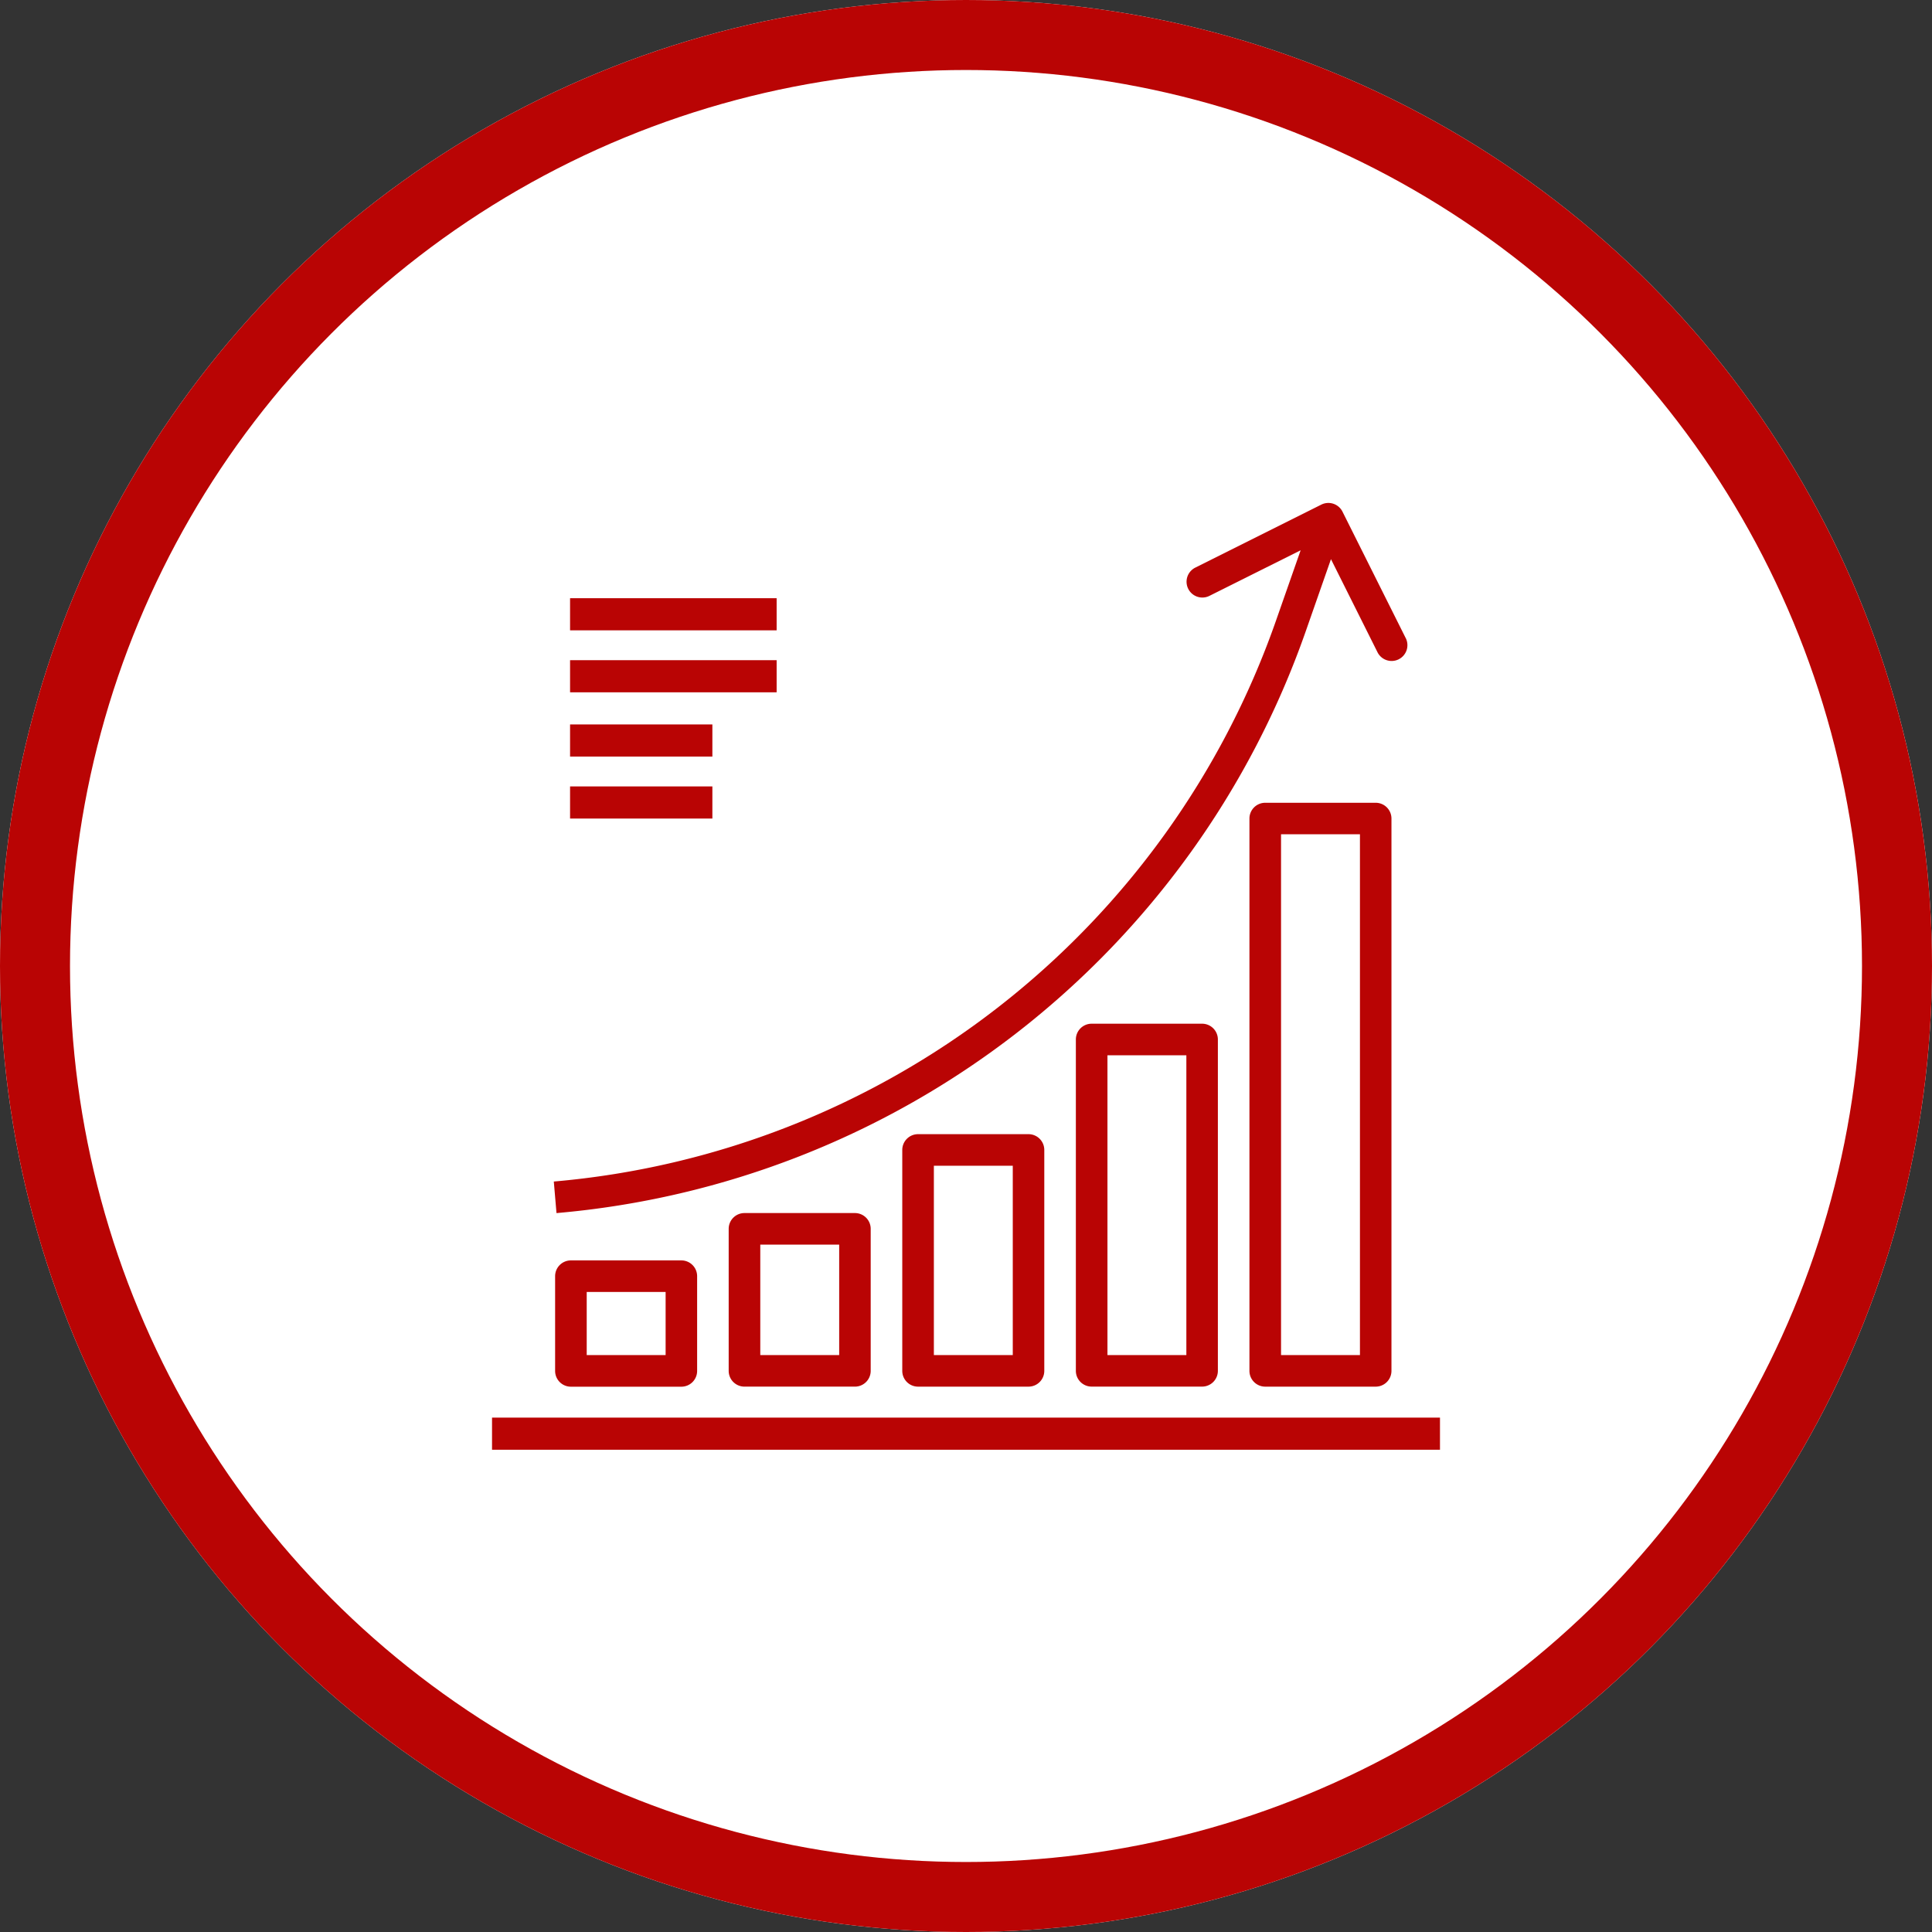
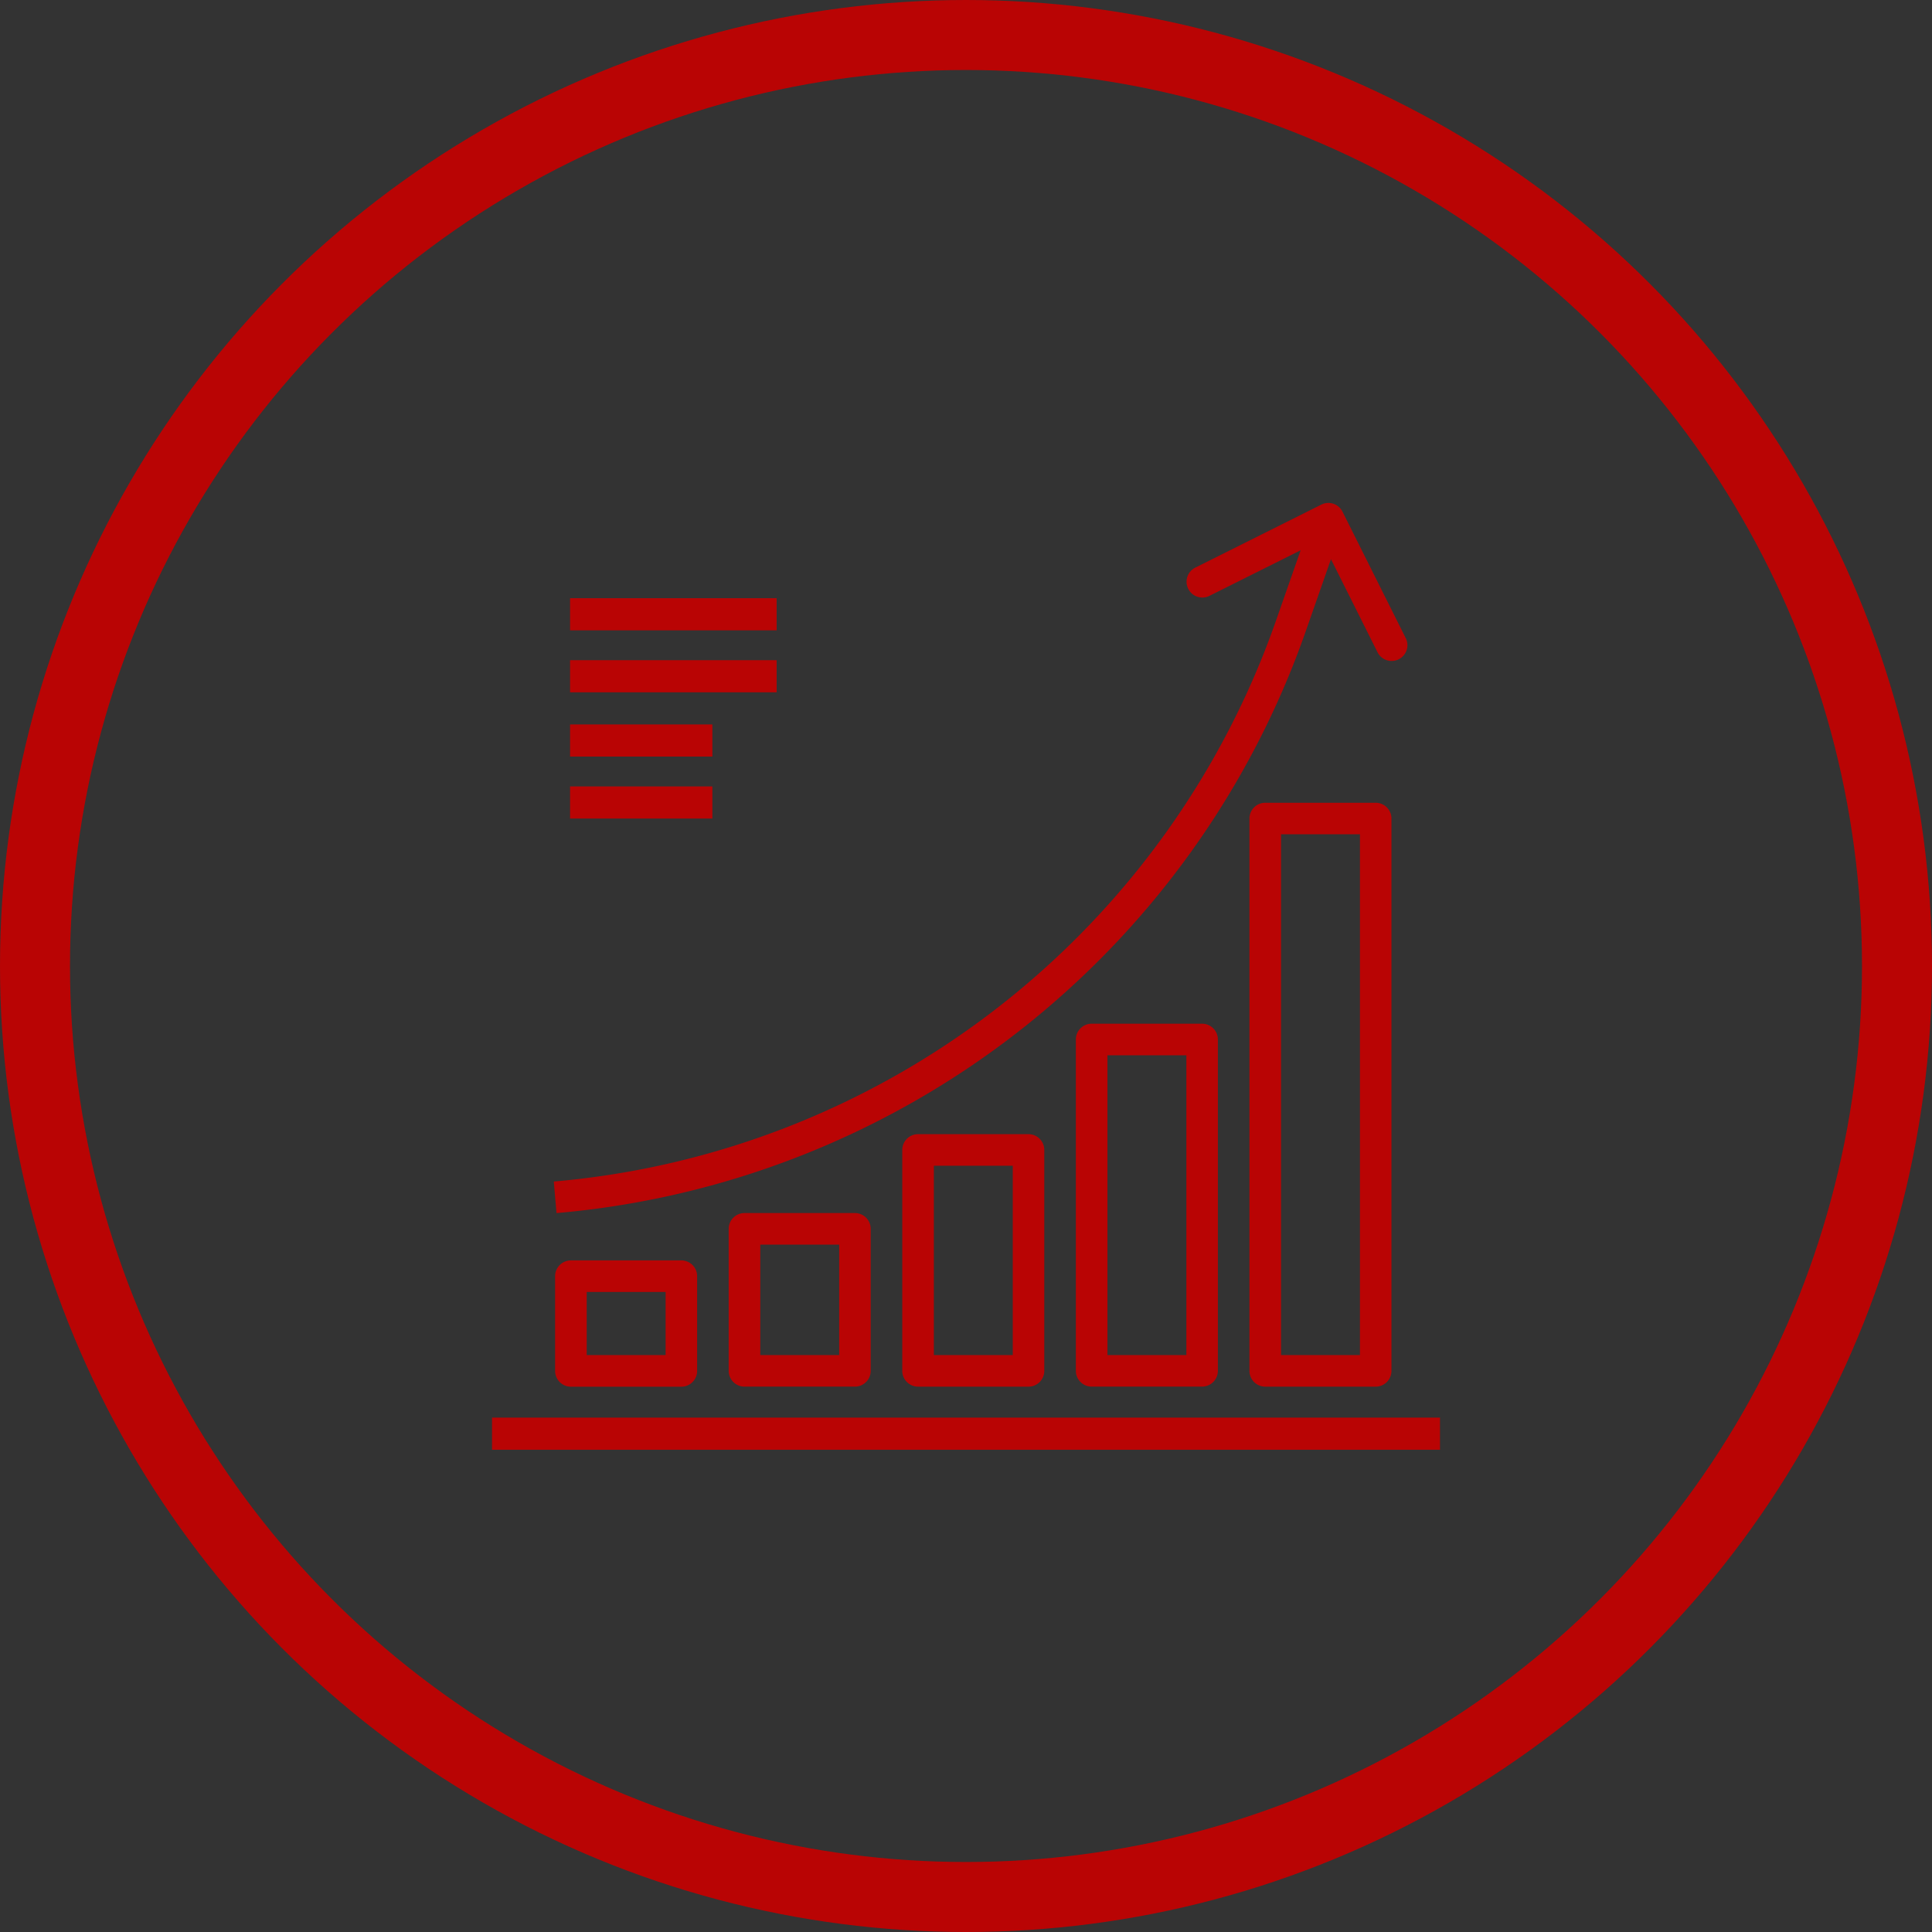
<svg xmlns="http://www.w3.org/2000/svg" width="138" height="138" viewBox="0 0 138 138">
  <rect x="0" y="0" width="138" height="138" fill="#333333" stroke="none" />
  <g transform="translate(-544 -3580)">
    <g transform="translate(544 3580)" fill="#fff" stroke="#b90404" stroke-width="5">
-       <circle cx="69" cy="69" r="69" stroke="none" />
      <circle cx="69" cy="69" r="66.5" fill="none" />
    </g>
    <g transform="translate(579.142 3615.925)">
      <g transform="translate(5.577 6.804)">
        <g transform="translate(0 0)">
          <rect width="14.755" height="2.295" fill="#b90404" />
        </g>
      </g>
      <g transform="translate(5.577 11.231)">
        <g transform="translate(0 0)">
          <rect width="14.755" height="2.295" fill="#b90404" />
        </g>
      </g>
      <g transform="translate(5.577 15.821)">
        <g transform="translate(0 0)">
          <rect width="10.165" height="2.295" fill="#b90404" />
        </g>
      </g>
      <g transform="translate(5.577 20.248)">
        <g transform="translate(0 0)">
          <rect width="10.165" height="2.295" fill="#b90404" />
        </g>
      </g>
      <g transform="translate(0.003 65.333)">
        <g transform="translate(0 0)">
          <rect width="67.711" height="2.295" fill="#b90404" />
        </g>
      </g>
      <g transform="translate(4.416 -0.001)">
        <path d="M92.167,9.641,87.658.624A1.127,1.127,0,0,0,86.147.118h0L77.128,4.627a1.128,1.128,0,0,0,1.008,2.018l6.531-3.263L82.885,8.47a60.15,60.15,0,0,1-51.562,40l.192,2.254a62.406,62.406,0,0,0,53.5-41.509l1.819-5.2,3.316,6.633a1.128,1.128,0,1,0,2.018-1.008Z" transform="translate(-31.323 0.001)" fill="#b90404" />
      </g>
      <g transform="translate(4.512 54.104)">
        <path d="M41.02,384.006H33.13A1.127,1.127,0,0,0,32,385.133V391.9a1.127,1.127,0,0,0,1.127,1.127h7.89a1.127,1.127,0,0,0,1.127-1.127v-6.763A1.127,1.127,0,0,0,41.02,384.006Zm-1.127,6.763H34.257V386.26h5.636Z" transform="translate(-32.003 -384.006)" fill="#b90404" />
      </g>
      <g transform="translate(16.91 50.722)">
        <path d="M129.02,360.006h-7.89A1.127,1.127,0,0,0,120,361.133v10.144a1.127,1.127,0,0,0,1.127,1.127h7.89a1.127,1.127,0,0,0,1.127-1.127V361.133A1.127,1.127,0,0,0,129.02,360.006Zm-1.127,10.144h-5.636v-7.89h5.636Z" transform="translate(-120.003 -360.006)" fill="#b90404" />
      </g>
      <g transform="translate(29.309 45.087)">
        <path d="M217.02,320.006h-7.89A1.127,1.127,0,0,0,208,321.133v15.78a1.127,1.127,0,0,0,1.127,1.127h7.89a1.127,1.127,0,0,0,1.127-1.127v-15.78A1.127,1.127,0,0,0,217.02,320.006Zm-1.127,15.78h-5.636V322.26h5.636Z" transform="translate(-208.003 -320.006)" fill="#b90404" />
      </g>
      <g transform="translate(41.708 37.197)">
        <path d="M305.02,264.006h-7.89A1.127,1.127,0,0,0,296,265.133V288.8a1.127,1.127,0,0,0,1.127,1.127h7.89a1.127,1.127,0,0,0,1.127-1.127v-23.67A1.127,1.127,0,0,0,305.02,264.006Zm-1.127,23.67h-5.636V266.26h5.636Z" transform="translate(-296.003 -264.006)" fill="#b90404" />
      </g>
      <g transform="translate(54.107 21.416)">
        <path d="M393.02,152.006h-7.89A1.127,1.127,0,0,0,384,153.133v39.451a1.127,1.127,0,0,0,1.127,1.127h7.89a1.127,1.127,0,0,0,1.127-1.127V153.133A1.127,1.127,0,0,0,393.02,152.006Zm-1.127,39.451h-5.636v-37.2h5.636Z" transform="translate(-384.003 -152.006)" fill="#b90404" />
      </g>
    </g>
  </g>
</svg>